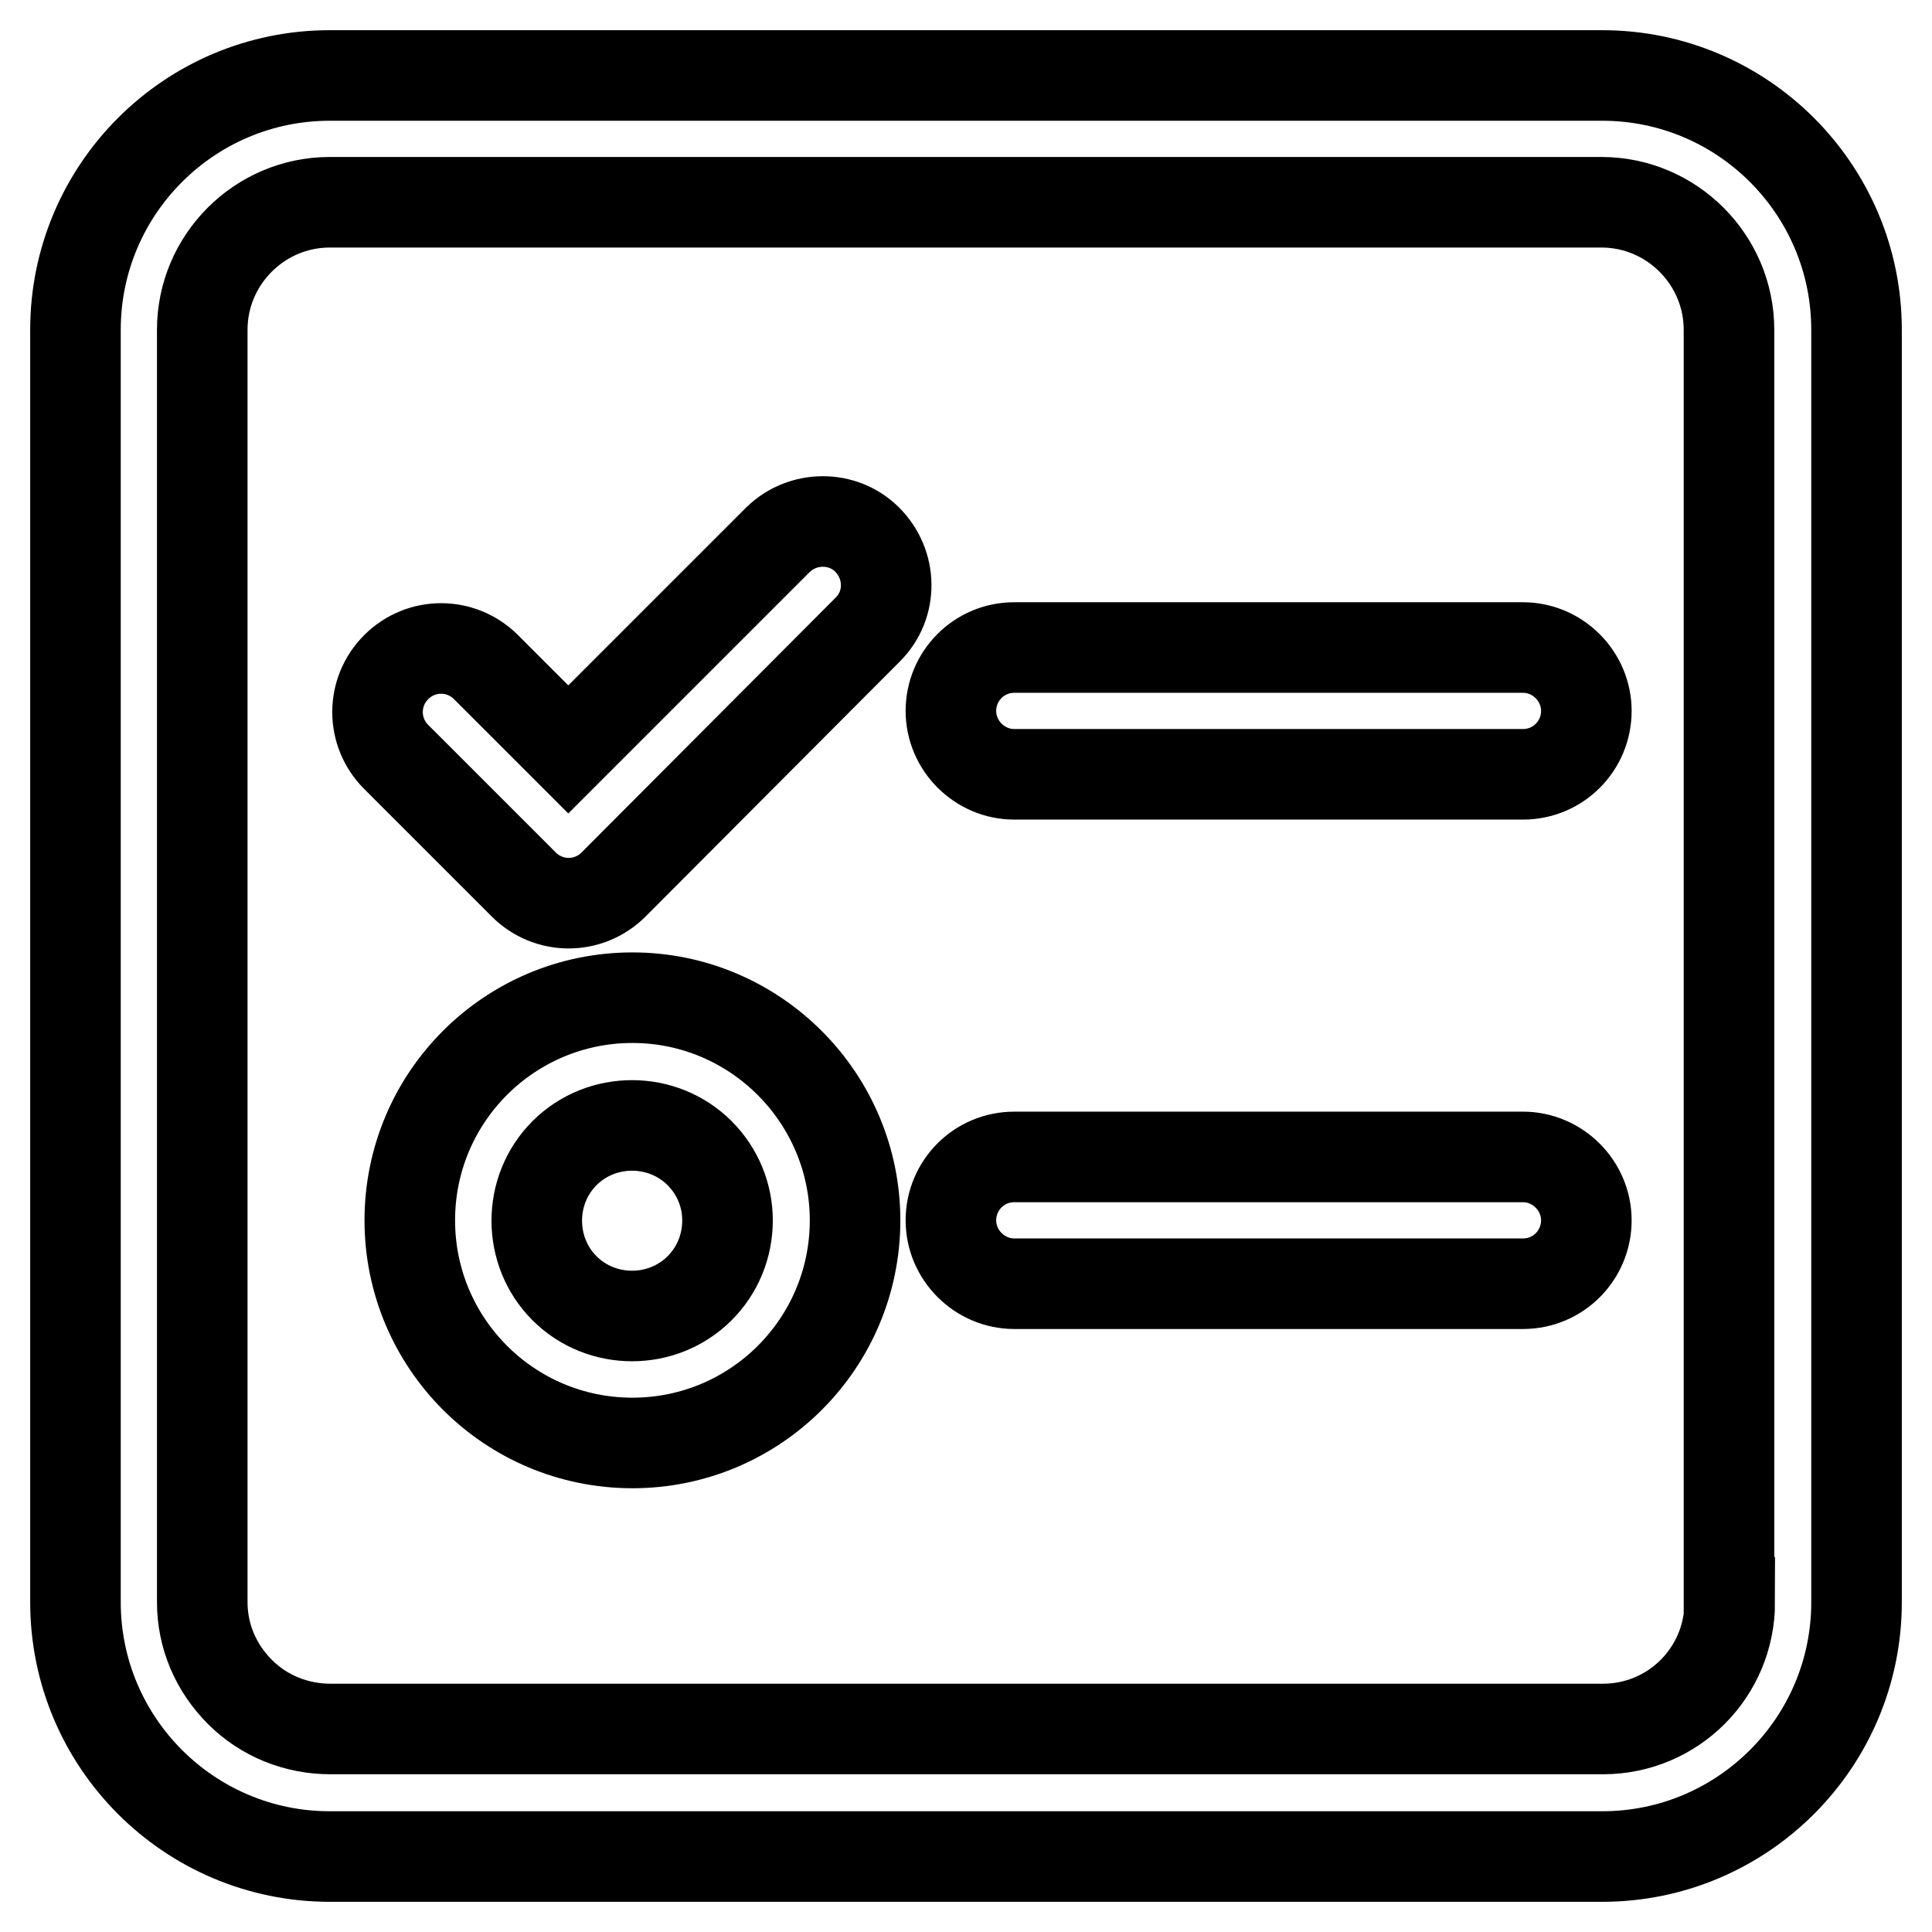
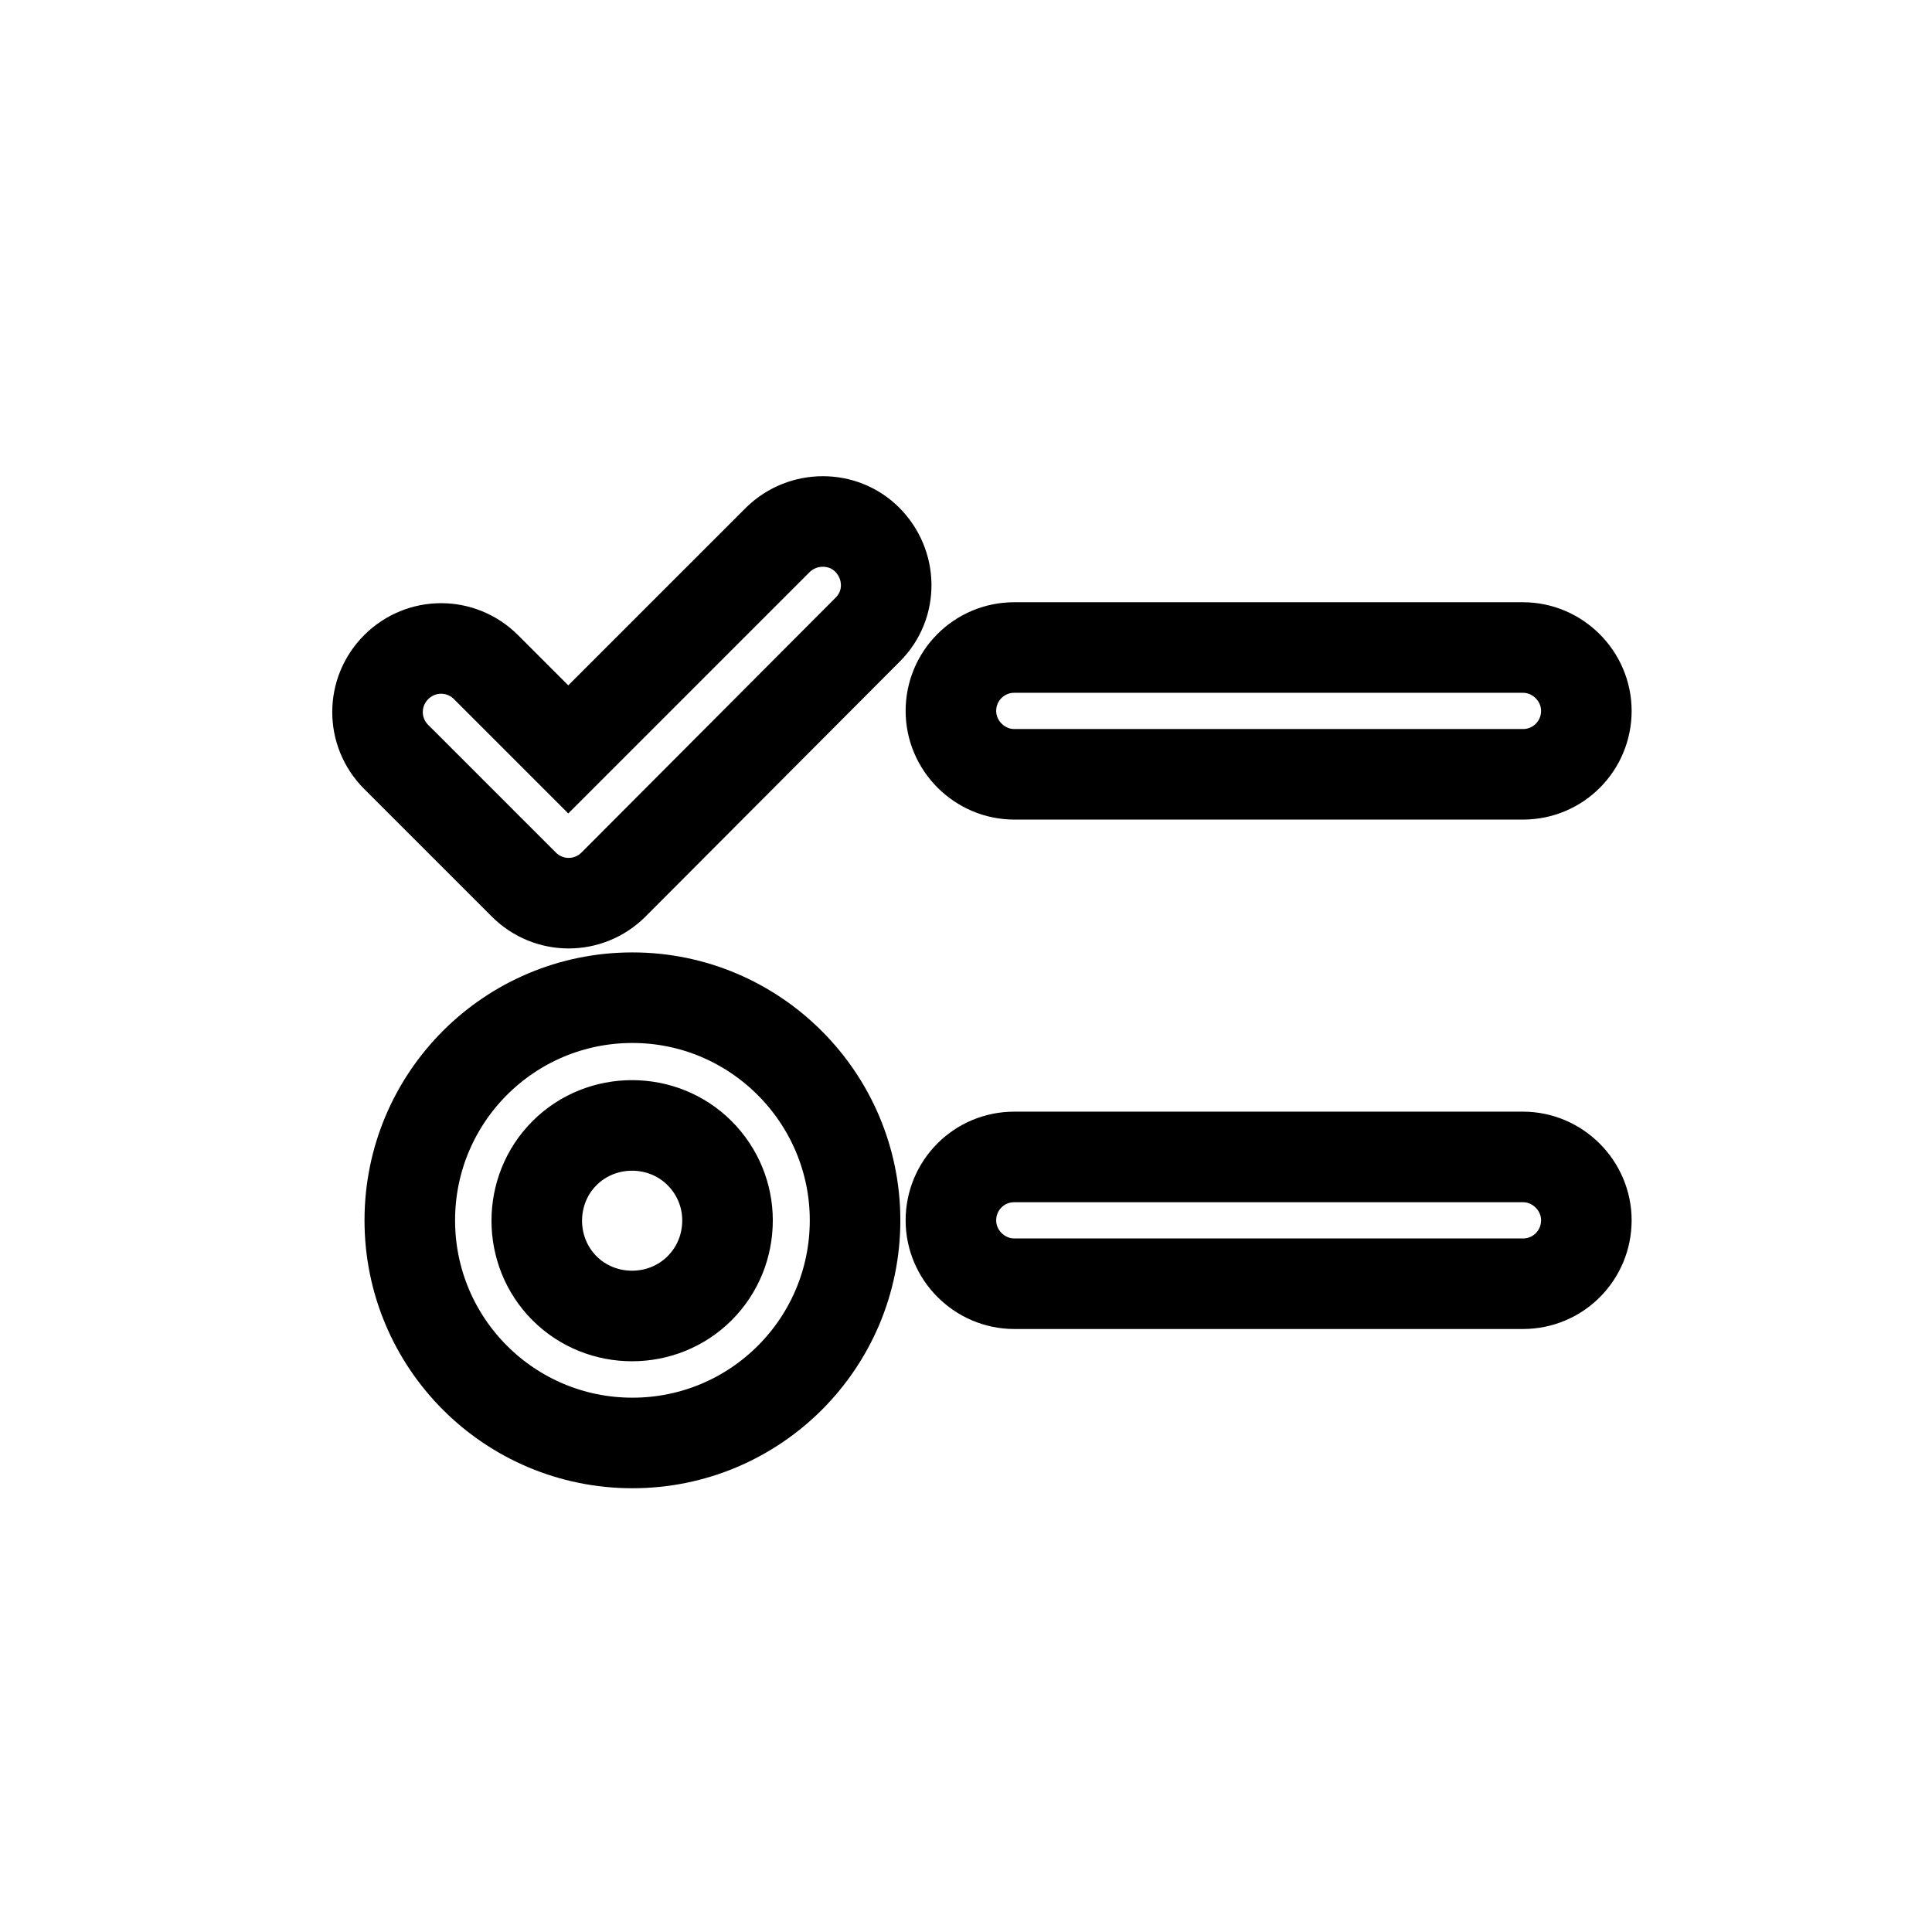
<svg xmlns="http://www.w3.org/2000/svg" version="1.1" x="0px" y="0px" viewBox="0 0 256 256" enable-background="new 0 0 256 256" xml:space="preserve">
  <g>
-     <path stroke-width="12" fill-opacity="0" stroke="#000000" d="M212.3,10H43.7C25.1,10,10,25.1,10,43.7v168.6c0,18.6,15.1,33.7,33.7,33.7h168.6 c18.6,0,33.7-15.1,33.7-33.7V43.7C246,25.1,230.9,10,212.3,10z M229.2,212.3c0,9.3-7.5,16.8-16.8,16.8c0,0,0,0,0,0H43.8 c-4.5,0-8.8-1.7-12-4.9s-5-7.4-5-11.9V43.7c0-9.3,7.6-16.9,16.9-16.9h168.5c9.3,0,16.9,7.6,16.9,16.9c0,0,0,0,0,0V212.3z" />
    <path stroke-width="12" fill-opacity="0" stroke="#000000" d="M201.8,85.8h-67.4c-4.7,0-8.4,3.8-8.4,8.4s3.8,8.4,8.4,8.4h67.4c4.7,0,8.4-3.8,8.4-8.4 S206.4,85.8,201.8,85.8L201.8,85.8z M201.8,153.3h-67.4c-4.7,0-8.4,3.8-8.4,8.4s3.8,8.4,8.4,8.4h67.4c4.7,0,8.4-3.8,8.4-8.4 S206.4,153.3,201.8,153.3L201.8,153.3z M83.8,132.2c-16.3,0-29.5,13.2-29.5,29.5c0,16.3,13.2,29.5,29.5,29.5 c16.3,0,29.5-13.2,29.5-29.5C113.3,145.5,100.1,132.2,83.8,132.2z M92.7,170.7c-4.9,4.9-13,4.9-17.9,0c-4.9-4.9-4.9-13,0-17.9 c4.9-4.9,13-4.9,17.9,0c2.4,2.4,3.7,5.6,3.7,8.9C96.4,165.1,95.1,168.3,92.7,170.7L92.7,170.7z M103.1,71.5L75.3,99.3L64.4,88.4 c-3.3-3.3-8.6-3.3-11.9,0c-3.3,3.3-3.3,8.6,0,11.9l16.9,16.9c3.3,3.3,8.6,3.3,11.9,0l0,0L115,83.4c3.3-3.3,3.2-8.6-0.1-11.9 C111.7,68.3,106.4,68.3,103.1,71.5z" />
  </g>
</svg>